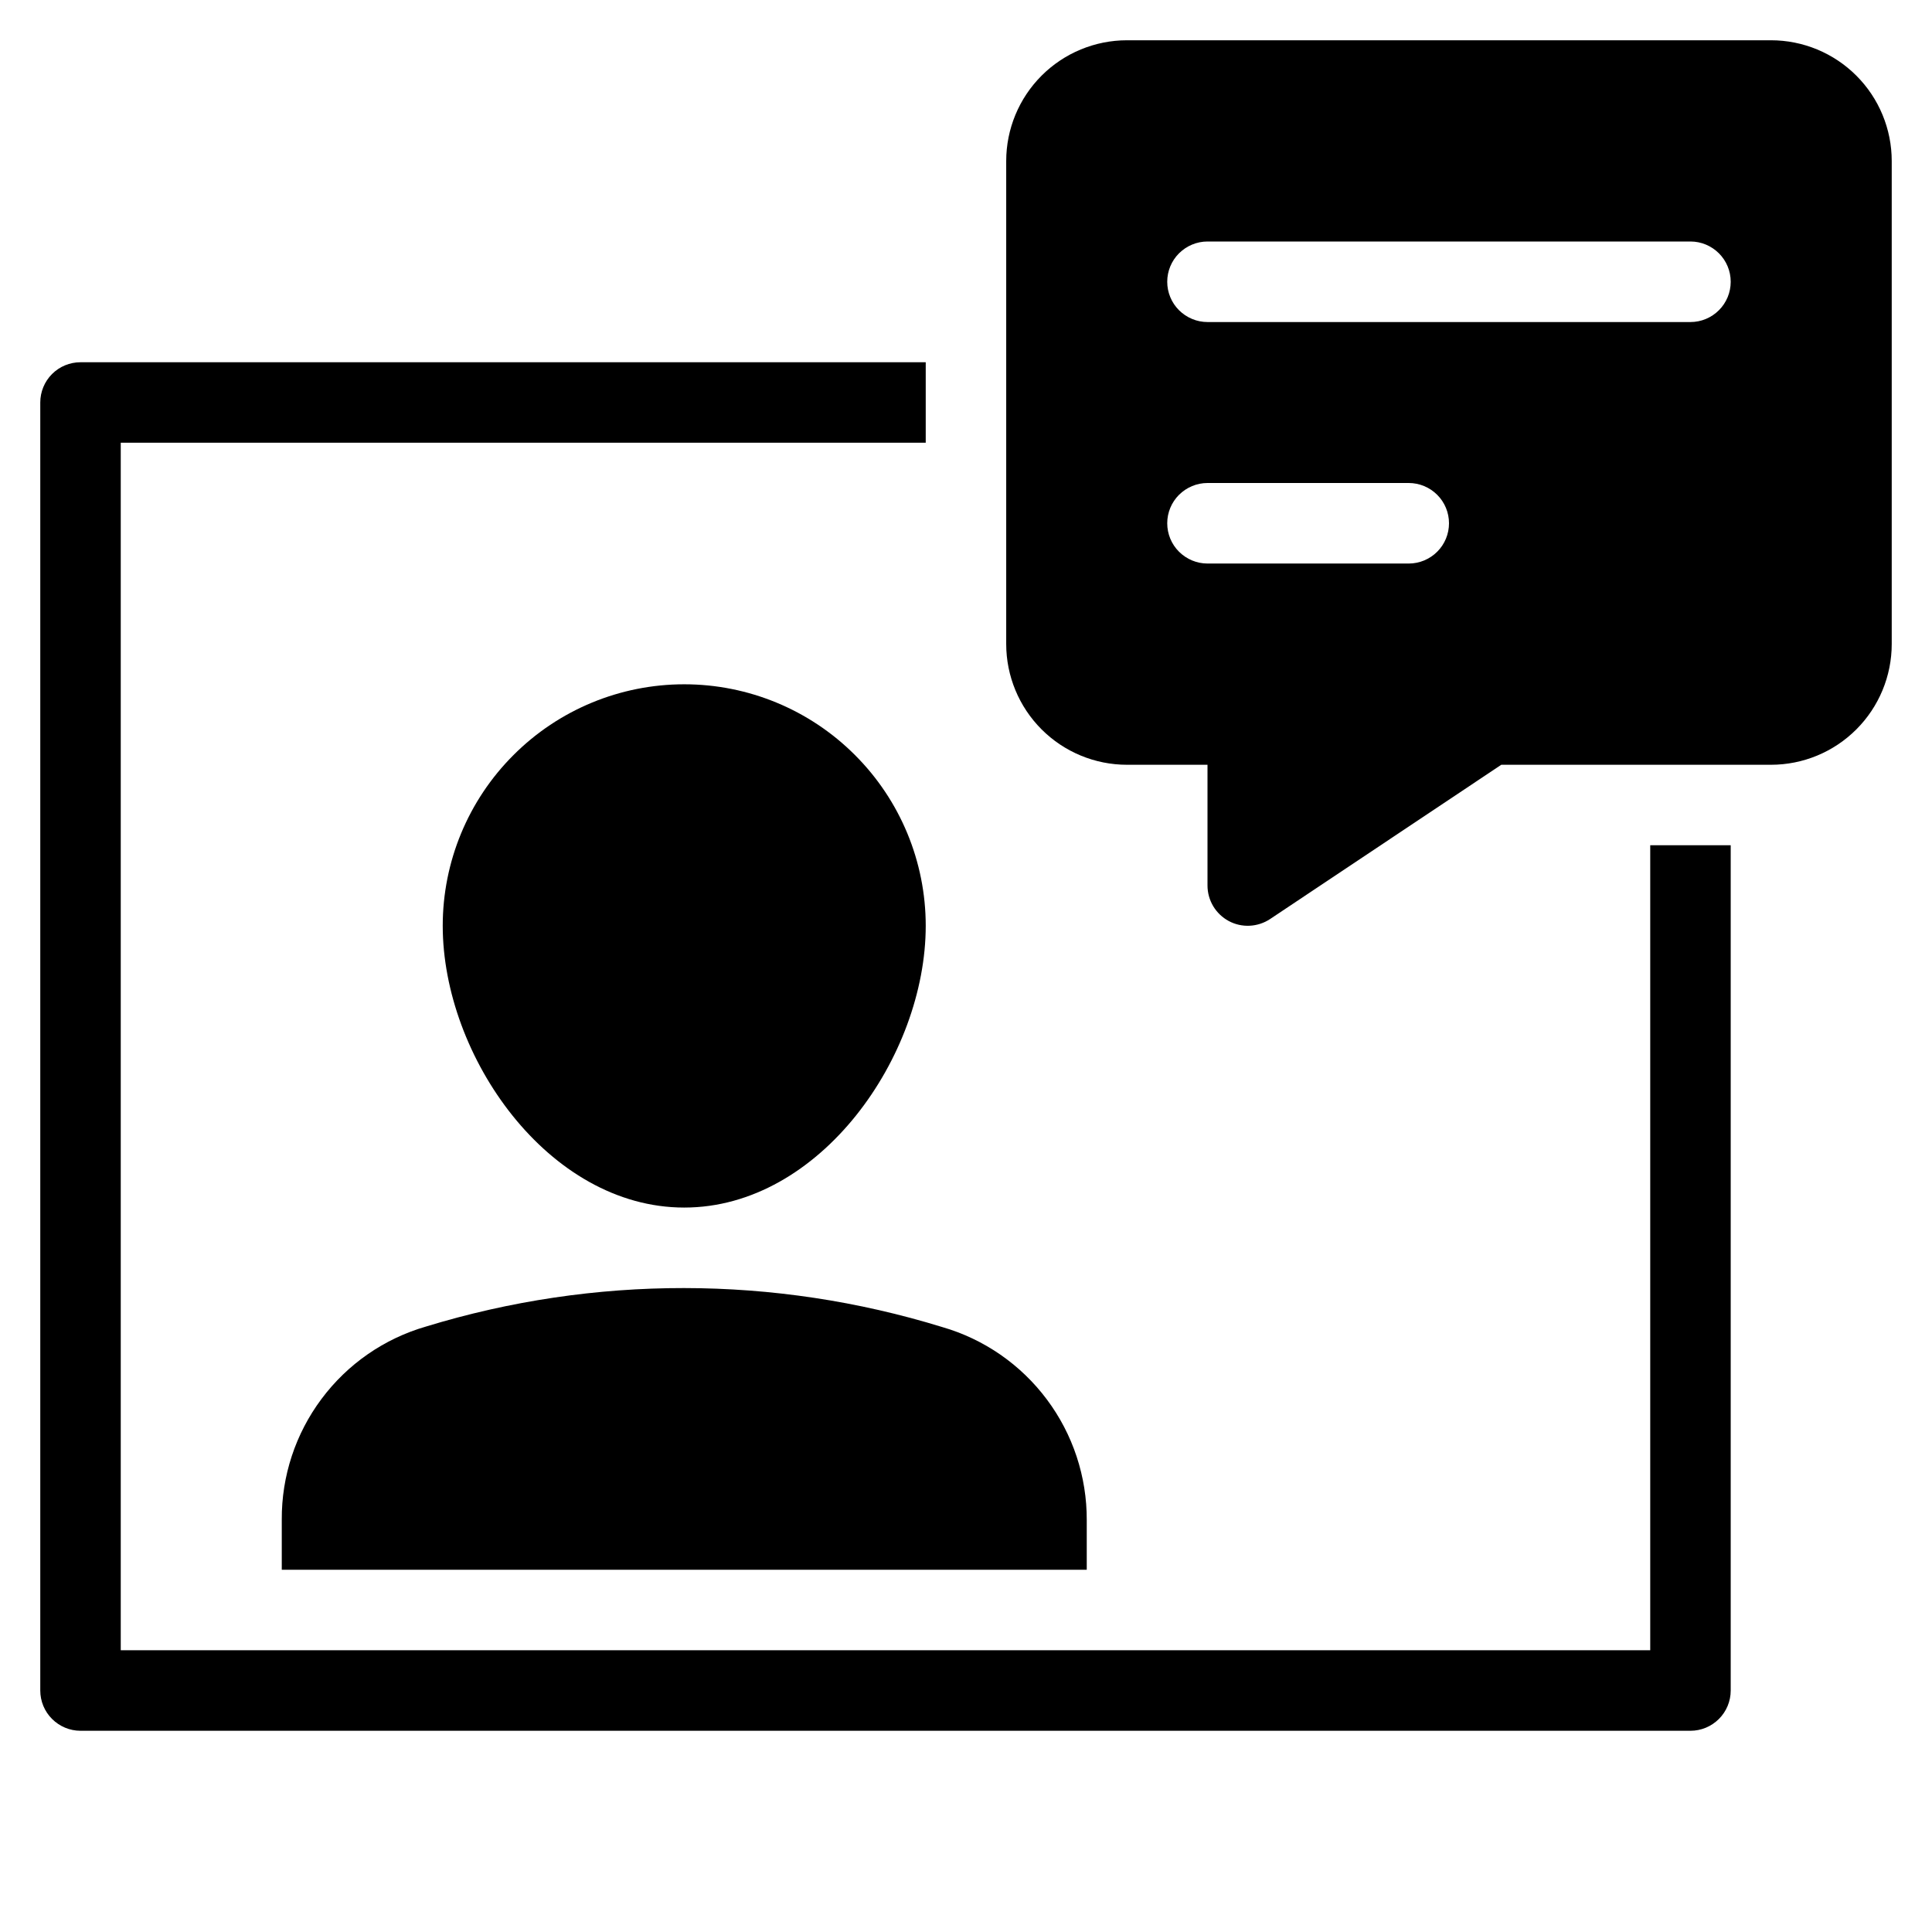
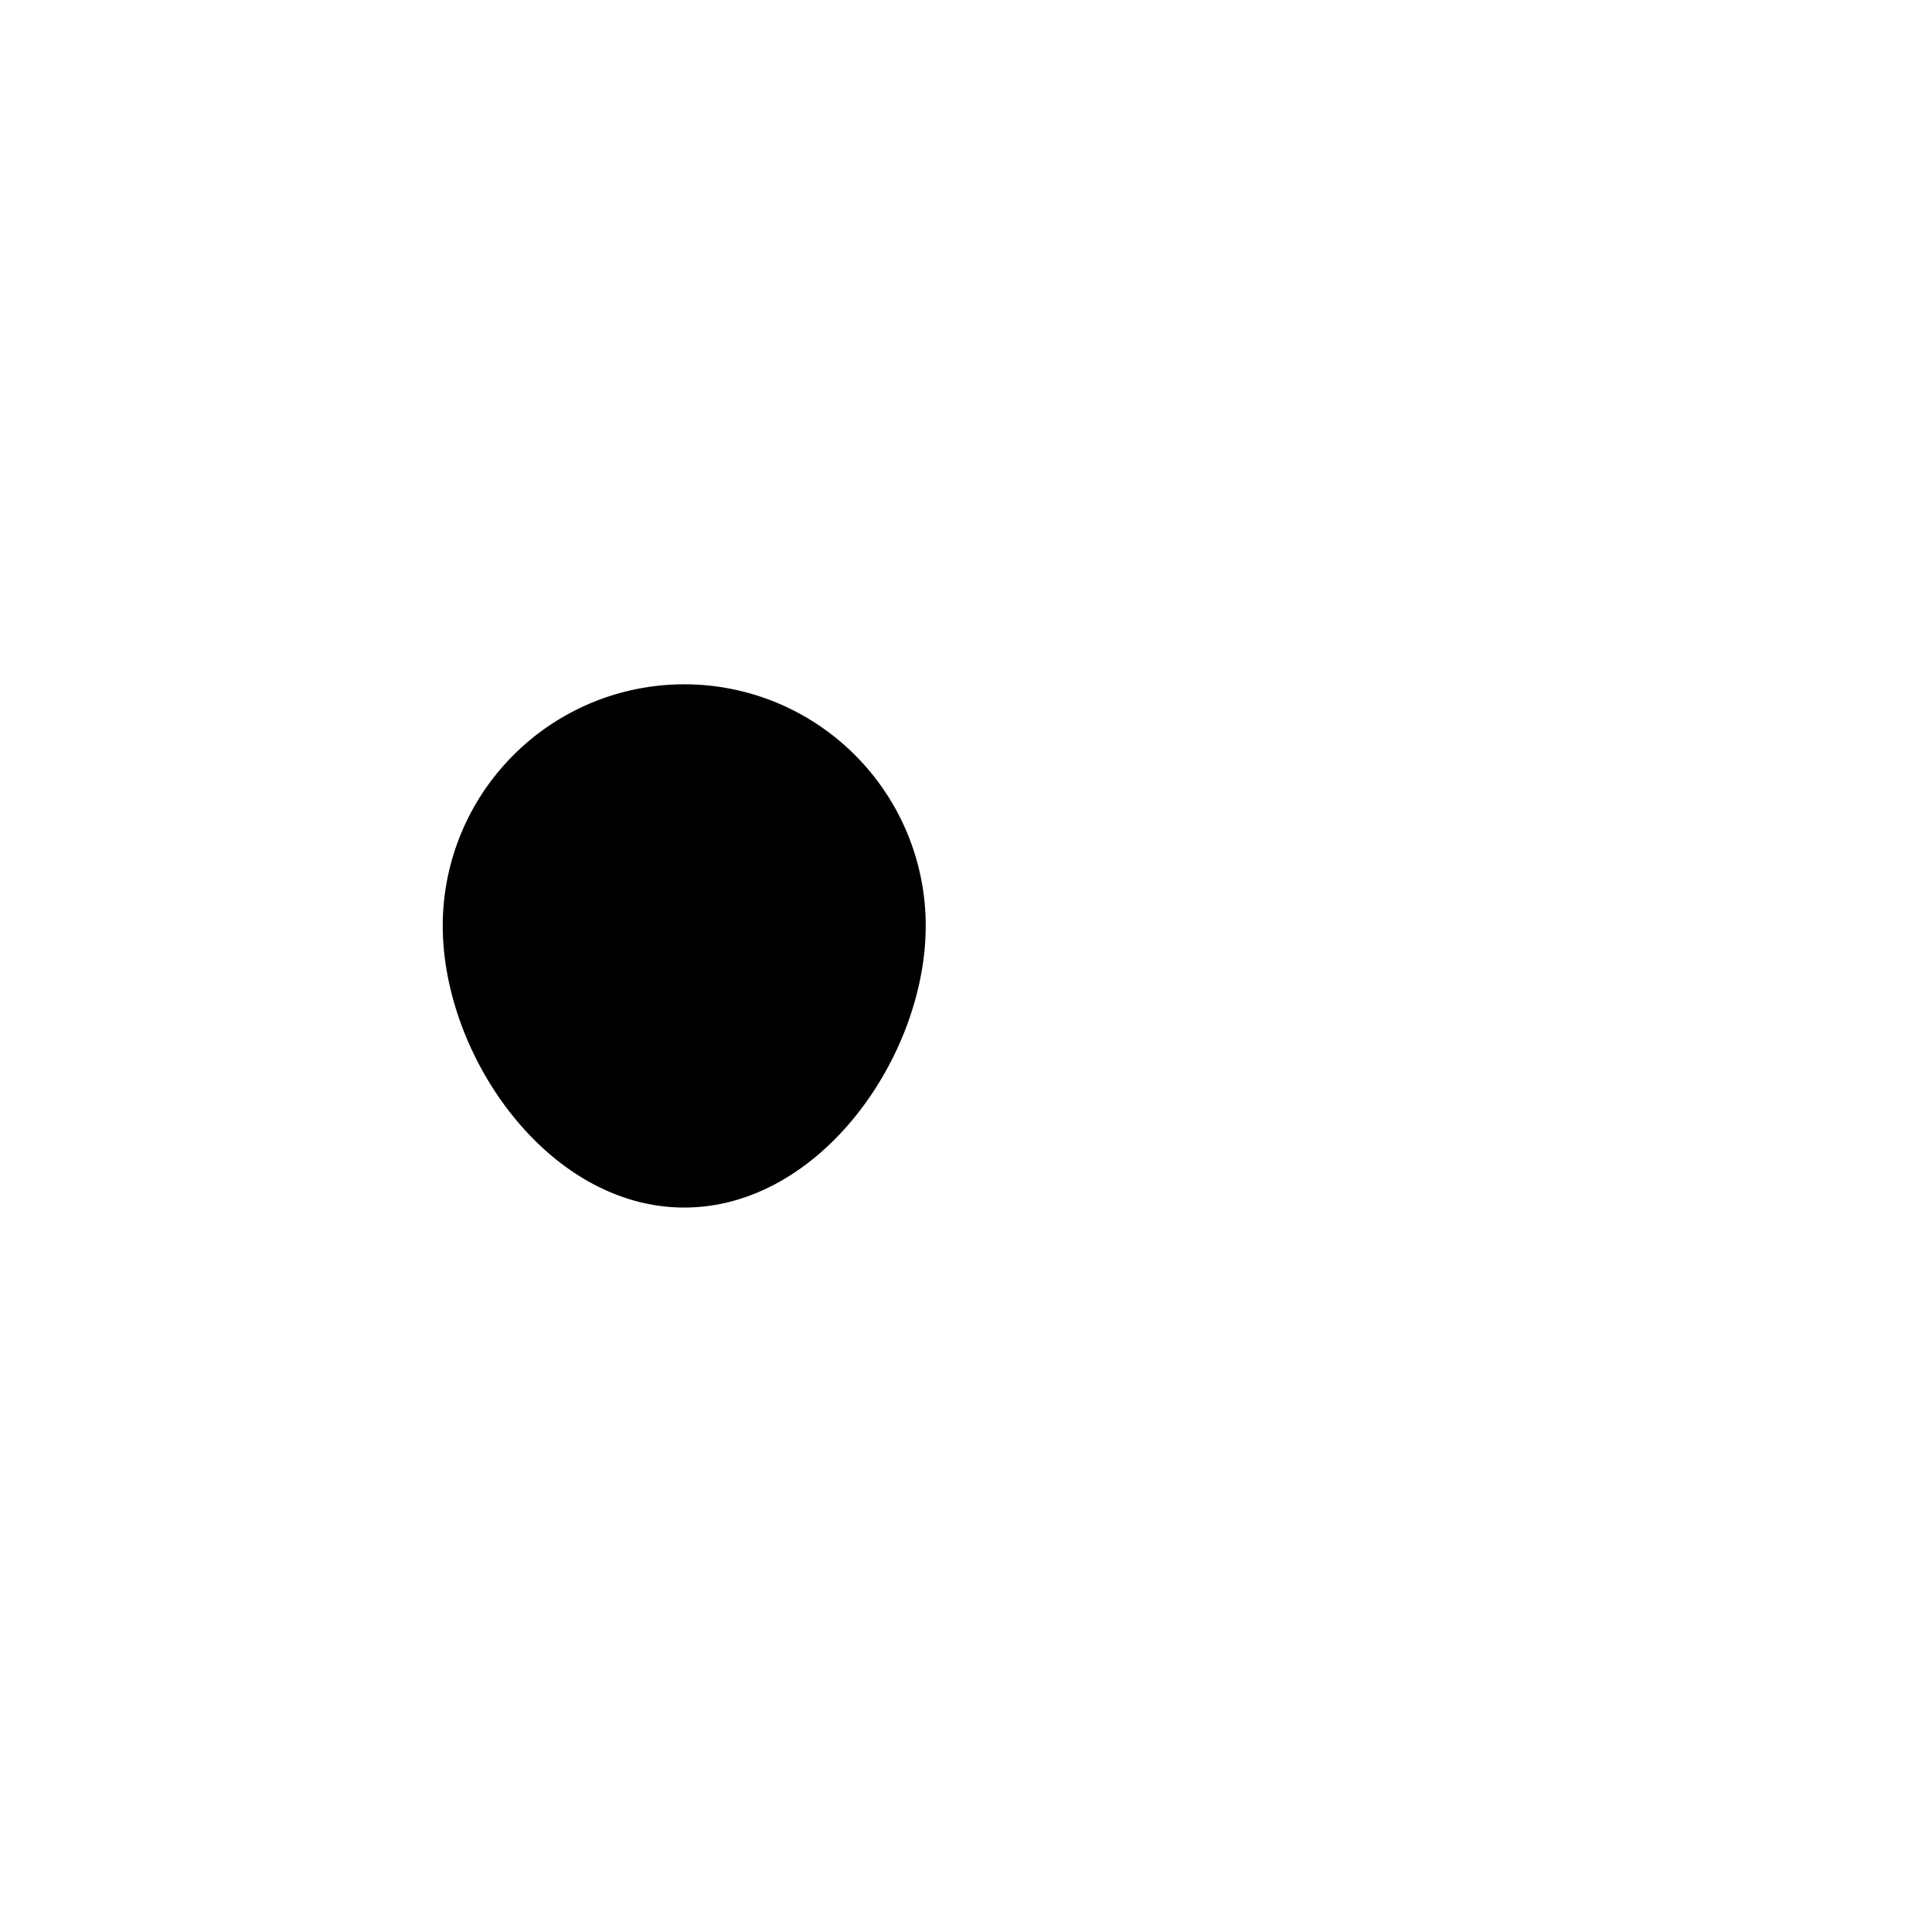
<svg xmlns="http://www.w3.org/2000/svg" width="32" height="32" viewBox="0 0 32 32" fill="none">
-   <path d="M28 28.667H1.333C1.156 28.667 0.987 28.596 0.862 28.471C0.737 28.346 0.667 28.177 0.667 28V6.667C0.667 6.49 0.737 6.32 0.862 6.195C0.987 6.07 1.156 6 1.333 6H15.333V7.333H2V27.333H27.333V14H28.666V28C28.666 28.177 28.596 28.346 28.471 28.471C28.346 28.596 28.177 28.667 28 28.667Z" fill="black" />
-   <path d="M29.333 0.667H18.666C18.136 0.667 17.627 0.878 17.252 1.253C16.877 1.628 16.666 2.137 16.666 2.667V10.667C16.666 11.197 16.877 11.706 17.252 12.081C17.627 12.456 18.136 12.667 18.666 12.667H20V14.667C20 14.788 20.033 14.906 20.095 15.01C20.157 15.113 20.246 15.198 20.352 15.255C20.458 15.312 20.578 15.339 20.699 15.333C20.819 15.327 20.936 15.289 21.037 15.222L24.866 12.667H29.333C29.864 12.667 30.372 12.456 30.747 12.081C31.122 11.706 31.333 11.197 31.333 10.667V2.667C31.333 2.137 31.122 1.628 30.747 1.253C30.372 0.878 29.864 0.667 29.333 0.667ZM23.333 9.334H20C19.823 9.334 19.654 9.263 19.528 9.138C19.403 9.013 19.333 8.844 19.333 8.667C19.333 8.49 19.403 8.321 19.528 8.196C19.654 8.071 19.823 8 20 8H23.333C23.51 8 23.68 8.071 23.805 8.196C23.93 8.321 24 8.49 24 8.667C24 8.844 23.93 9.013 23.805 9.138C23.68 9.263 23.51 9.334 23.333 9.334ZM28 5.334H20C19.823 5.334 19.654 5.263 19.528 5.138C19.403 5.013 19.333 4.844 19.333 4.667C19.333 4.49 19.403 4.321 19.528 4.196C19.654 4.071 19.823 4 20 4H28C28.177 4 28.346 4.071 28.471 4.196C28.596 4.321 28.666 4.49 28.666 4.667C28.666 4.844 28.596 5.013 28.471 5.138C28.346 5.263 28.177 5.334 28 5.334Z" fill="black" />
  <path d="M11.333 20.001C13.586 20.001 15.333 17.492 15.333 15.334C15.333 14.273 14.912 13.256 14.161 12.506C13.411 11.755 12.394 11.334 11.333 11.334C10.272 11.334 9.255 11.755 8.505 12.506C7.754 13.256 7.333 14.273 7.333 15.334C7.333 17.492 9.08 20.001 11.333 20.001Z" fill="black" />
-   <path d="M15.606 21.98C12.821 21.122 9.842 21.119 7.055 21.972C6.363 22.172 5.756 22.593 5.325 23.171C4.894 23.748 4.663 24.449 4.667 25.17V26H18V25.18C18.003 24.459 17.771 23.756 17.339 23.179C16.907 22.601 16.299 22.18 15.606 21.98Z" fill="black" />
</svg>